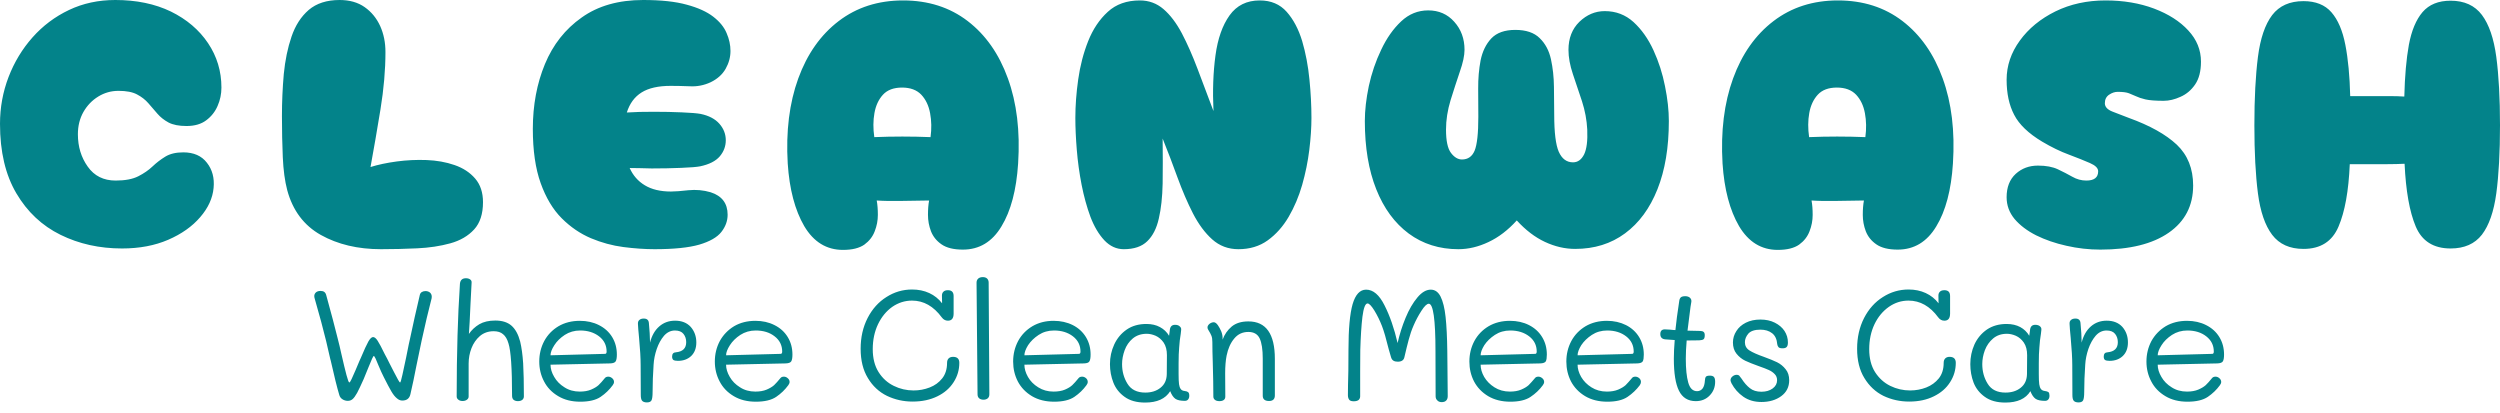
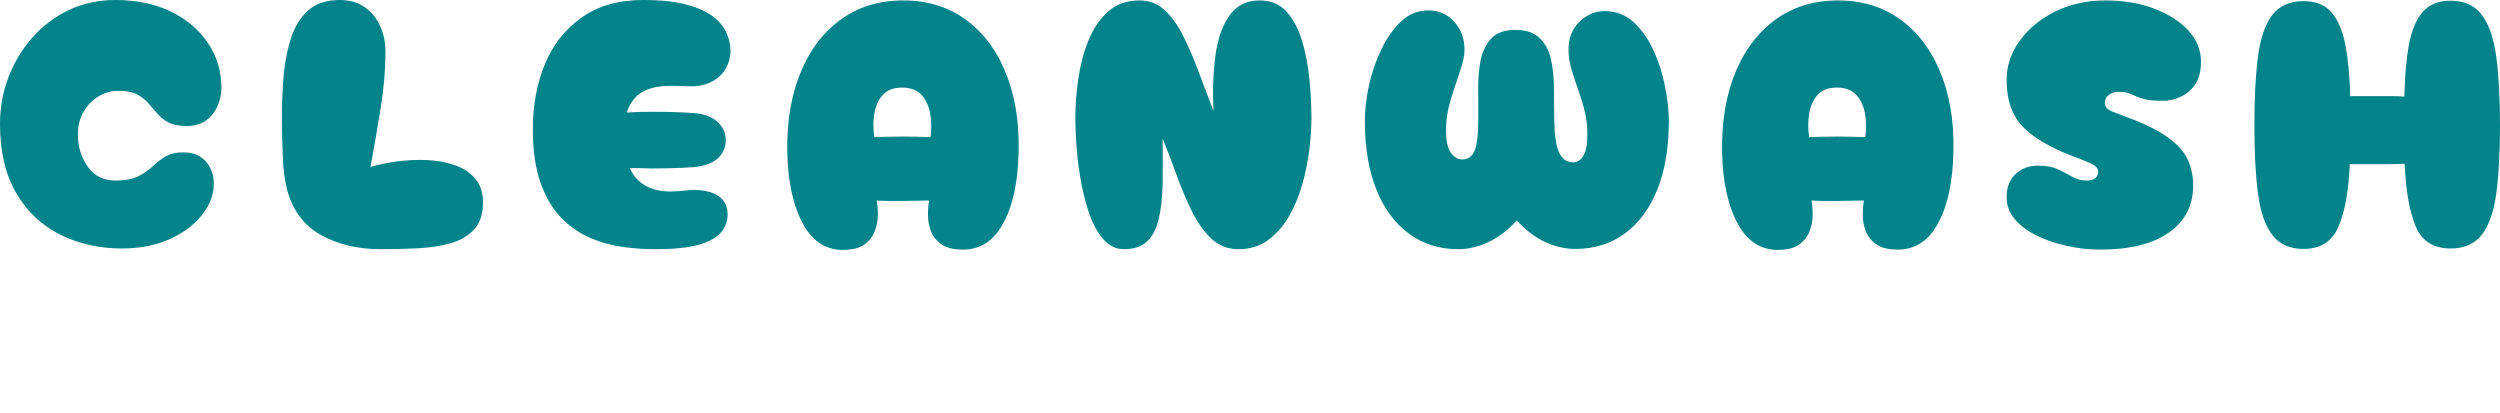
<svg xmlns="http://www.w3.org/2000/svg" width="121" height="20" viewBox="0 0 121 20" fill="none">
  <path d="M5.906 12.026C4.817 12.026 3.825 11.806 2.929 11.365C2.033 10.924 1.321 10.255 0.793 9.359C0.264 8.463 0 7.342 0 5.996C0 5.206 0.138 4.45 0.414 3.728C0.689 3.012 1.075 2.373 1.571 1.813C2.072 1.247 2.663 0.804 3.343 0.482C4.018 0.161 4.765 0 5.582 0C6.602 0 7.498 0.186 8.27 0.558C9.037 0.935 9.637 1.445 10.069 2.088C10.501 2.731 10.717 3.448 10.717 4.238C10.717 4.551 10.655 4.847 10.531 5.128C10.411 5.408 10.227 5.64 9.979 5.824C9.736 6.007 9.419 6.099 9.028 6.099C8.661 6.099 8.369 6.042 8.153 5.927C7.942 5.812 7.765 5.672 7.622 5.507C7.48 5.341 7.333 5.171 7.181 4.997C7.034 4.827 6.85 4.684 6.63 4.569C6.414 4.454 6.115 4.397 5.734 4.397C5.38 4.397 5.054 4.489 4.755 4.673C4.457 4.856 4.218 5.105 4.039 5.417C3.859 5.734 3.77 6.095 3.77 6.499C3.77 7.096 3.928 7.618 4.245 8.063C4.562 8.514 5.013 8.739 5.596 8.739C6.056 8.739 6.421 8.67 6.692 8.532C6.963 8.394 7.193 8.236 7.381 8.057C7.57 7.877 7.776 7.719 8.001 7.581C8.227 7.443 8.516 7.374 8.87 7.374C9.375 7.374 9.757 7.542 10.014 7.877C10.276 8.208 10.384 8.615 10.338 9.097C10.292 9.593 10.076 10.064 9.69 10.51C9.304 10.96 8.787 11.326 8.139 11.606C7.491 11.886 6.747 12.026 5.906 12.026ZM18.436 12.061C17.319 12.061 16.35 11.831 15.527 11.371C14.71 10.912 14.167 10.188 13.901 9.201C13.786 8.764 13.715 8.233 13.687 7.609C13.66 6.984 13.646 6.32 13.646 5.617C13.646 4.928 13.676 4.25 13.735 3.584C13.8 2.918 13.924 2.316 14.108 1.778C14.291 1.236 14.569 0.804 14.941 0.482C15.318 0.161 15.817 0 16.437 0C16.919 0 17.324 0.115 17.65 0.345C17.976 0.574 18.227 0.88 18.401 1.261C18.571 1.638 18.656 2.056 18.656 2.516C18.656 3.379 18.576 4.305 18.415 5.293C18.254 6.281 18.093 7.211 17.933 8.084C18.3 7.969 18.723 7.88 19.201 7.815C19.678 7.751 20.161 7.728 20.648 7.746C21.135 7.765 21.585 7.845 21.999 7.988C22.412 8.13 22.745 8.348 22.998 8.642C23.251 8.936 23.377 9.318 23.377 9.786C23.377 10.351 23.235 10.79 22.95 11.103C22.66 11.42 22.274 11.645 21.792 11.778C21.31 11.911 20.777 11.992 20.193 12.019C19.605 12.047 19.019 12.061 18.436 12.061ZM31.682 12.061C31.213 12.061 30.71 12.026 30.172 11.957C29.64 11.888 29.116 11.746 28.601 11.53C28.082 11.309 27.611 10.988 27.188 10.565C26.761 10.138 26.421 9.57 26.168 8.863C25.916 8.16 25.789 7.285 25.789 6.237C25.789 5.088 25.985 4.043 26.375 3.101C26.766 2.159 27.358 1.408 28.153 0.848C28.943 0.283 29.936 0 31.13 0C31.994 0 32.697 0.076 33.239 0.227C33.786 0.374 34.216 0.57 34.528 0.813C34.836 1.052 35.05 1.316 35.169 1.606C35.293 1.891 35.355 2.178 35.355 2.467C35.355 2.766 35.277 3.053 35.121 3.329C34.965 3.604 34.721 3.823 34.39 3.983C34.069 4.131 33.736 4.195 33.391 4.176C33.046 4.163 32.736 4.156 32.461 4.156C31.863 4.156 31.395 4.261 31.055 4.473C30.715 4.684 30.476 5.008 30.338 5.445C30.522 5.435 30.726 5.426 30.951 5.417C31.176 5.412 31.408 5.41 31.647 5.41C32.121 5.41 32.571 5.419 32.998 5.438C33.43 5.456 33.733 5.481 33.908 5.513C34.308 5.596 34.611 5.755 34.818 5.989C35.024 6.223 35.128 6.49 35.128 6.788C35.128 7.078 35.031 7.338 34.838 7.567C34.641 7.797 34.324 7.958 33.887 8.05C33.726 8.082 33.419 8.107 32.964 8.125C32.513 8.144 32.04 8.153 31.544 8.153C31.351 8.153 31.163 8.148 30.979 8.139C30.795 8.135 30.627 8.132 30.476 8.132C30.637 8.491 30.88 8.769 31.206 8.966C31.537 9.168 31.96 9.27 32.474 9.27C32.672 9.27 32.955 9.249 33.322 9.207C33.69 9.171 34.046 9.203 34.39 9.304C34.942 9.479 35.217 9.842 35.217 10.393C35.217 10.691 35.116 10.97 34.914 11.227C34.712 11.484 34.356 11.689 33.846 11.84C33.336 11.987 32.614 12.061 31.682 12.061ZM40.8 12.095C40.005 12.095 39.38 11.711 38.925 10.944C38.475 10.172 38.208 9.162 38.126 7.912C38.034 6.359 38.204 4.987 38.636 3.797C39.068 2.612 39.72 1.686 40.593 1.02C41.466 0.354 42.504 0.021 43.708 0.021C44.926 0.021 45.969 0.354 46.837 1.02C47.705 1.686 48.353 2.61 48.78 3.791C49.212 4.976 49.378 6.35 49.277 7.912C49.194 9.198 48.925 10.214 48.47 10.958C48.02 11.707 47.398 12.081 46.603 12.081C46.157 12.081 45.812 11.996 45.569 11.826C45.33 11.661 45.16 11.45 45.059 11.192C44.962 10.935 44.914 10.671 44.914 10.4C44.914 10.129 44.932 9.897 44.969 9.704C44.602 9.713 44.17 9.72 43.674 9.724C43.182 9.734 42.769 9.727 42.433 9.704C42.47 9.897 42.488 10.129 42.488 10.4C42.488 10.671 42.438 10.935 42.337 11.192C42.24 11.45 42.072 11.666 41.834 11.84C41.59 12.01 41.245 12.095 40.8 12.095ZM42.316 6.637C43.221 6.6 44.128 6.6 45.038 6.637C45.093 6.233 45.086 5.847 45.017 5.479C44.949 5.111 44.806 4.813 44.59 4.583C44.37 4.353 44.059 4.238 43.66 4.238C43.255 4.238 42.948 4.353 42.736 4.583C42.525 4.813 42.387 5.109 42.323 5.472C42.258 5.835 42.256 6.223 42.316 6.637ZM54.39 12.061C54.037 12.061 53.724 11.918 53.453 11.633C53.182 11.344 52.957 10.965 52.778 10.496C52.603 10.023 52.461 9.506 52.35 8.946C52.24 8.38 52.162 7.813 52.116 7.243C52.07 6.678 52.047 6.166 52.047 5.706C52.047 5.118 52.093 4.498 52.185 3.846C52.277 3.189 52.438 2.571 52.667 1.992C52.897 1.413 53.214 0.94 53.618 0.572C54.018 0.204 54.535 0.021 55.169 0.021C55.606 0.021 55.987 0.161 56.313 0.441C56.639 0.721 56.936 1.112 57.202 1.613C57.464 2.114 57.717 2.686 57.96 3.329C58.199 3.972 58.457 4.654 58.732 5.376C58.686 4.388 58.718 3.49 58.829 2.681C58.939 1.872 59.166 1.227 59.511 0.744C59.856 0.262 60.343 0.021 60.972 0.021C61.514 0.021 61.948 0.204 62.275 0.572C62.601 0.94 62.851 1.413 63.026 1.992C63.196 2.571 63.313 3.189 63.377 3.846C63.442 4.498 63.474 5.118 63.474 5.706C63.474 6.175 63.439 6.692 63.37 7.257C63.301 7.818 63.187 8.38 63.026 8.946C62.865 9.506 62.647 10.023 62.371 10.496C62.096 10.965 61.758 11.344 61.358 11.633C60.963 11.918 60.49 12.061 59.938 12.061C59.447 12.061 59.024 11.902 58.67 11.585C58.321 11.273 58.011 10.855 57.74 10.331C57.473 9.807 57.225 9.23 56.995 8.601C56.766 7.967 56.525 7.335 56.272 6.706C56.281 7.496 56.281 8.222 56.272 8.884C56.258 9.545 56.196 10.11 56.086 10.579C55.98 11.052 55.794 11.418 55.528 11.675C55.266 11.932 54.887 12.061 54.39 12.061ZM70.586 12.061C69.667 12.061 68.865 11.808 68.181 11.303C67.501 10.797 66.977 10.083 66.61 9.159C66.242 8.236 66.058 7.135 66.058 5.858C66.058 5.343 66.123 4.778 66.251 4.163C66.385 3.547 66.584 2.961 66.851 2.405C67.113 1.849 67.434 1.392 67.816 1.034C68.192 0.68 68.629 0.503 69.125 0.503C69.64 0.503 70.06 0.687 70.386 1.054C70.717 1.422 70.883 1.875 70.883 2.412C70.883 2.688 70.807 3.042 70.655 3.473C70.508 3.905 70.359 4.365 70.207 4.852C70.06 5.339 69.987 5.812 69.987 6.272C69.987 6.814 70.067 7.19 70.228 7.402C70.389 7.613 70.566 7.719 70.758 7.719C71.048 7.719 71.252 7.576 71.372 7.292C71.491 7.002 71.551 6.455 71.551 5.651C71.551 5.229 71.549 4.776 71.544 4.294C71.54 3.811 71.579 3.354 71.661 2.922C71.749 2.49 71.921 2.136 72.178 1.861C72.44 1.585 72.828 1.447 73.343 1.447C73.862 1.447 74.255 1.581 74.522 1.847C74.793 2.109 74.974 2.449 75.066 2.867C75.158 3.29 75.206 3.735 75.211 4.204C75.22 4.677 75.224 5.125 75.224 5.548C75.224 6.412 75.298 7.011 75.445 7.347C75.597 7.687 75.826 7.857 76.134 7.857C76.364 7.857 76.543 7.728 76.672 7.471C76.796 7.213 76.846 6.814 76.823 6.272C76.8 5.812 76.715 5.355 76.568 4.9C76.417 4.45 76.27 4.011 76.127 3.584C75.985 3.161 75.914 2.771 75.914 2.412C75.914 1.852 76.091 1.399 76.444 1.054C76.803 0.71 77.212 0.538 77.671 0.538C78.209 0.538 78.673 0.714 79.063 1.068C79.454 1.427 79.775 1.881 80.028 2.433C80.281 2.984 80.467 3.563 80.586 4.17C80.71 4.781 80.772 5.343 80.772 5.858C80.772 7.135 80.589 8.236 80.221 9.159C79.853 10.083 79.33 10.795 78.65 11.296C77.974 11.796 77.17 12.047 76.237 12.047C75.746 12.047 75.259 11.934 74.776 11.709C74.294 11.484 73.839 11.137 73.412 10.669C72.989 11.137 72.532 11.486 72.04 11.716C71.553 11.946 71.069 12.061 70.586 12.061ZM86.045 12.095C85.25 12.095 84.625 11.711 84.17 10.944C83.72 10.172 83.453 9.162 83.371 7.912C83.279 6.359 83.449 4.987 83.881 3.797C84.312 2.612 84.965 1.686 85.838 1.02C86.711 0.354 87.749 0.021 88.953 0.021C90.171 0.021 91.213 0.354 92.082 1.02C92.95 1.686 93.598 2.61 94.025 3.791C94.457 4.976 94.623 6.35 94.522 7.912C94.439 9.198 94.17 10.214 93.715 10.958C93.265 11.707 92.642 12.081 91.847 12.081C91.402 12.081 91.057 11.996 90.814 11.826C90.575 11.661 90.405 11.45 90.304 11.192C90.207 10.935 90.159 10.671 90.159 10.4C90.159 10.129 90.177 9.897 90.214 9.704C89.847 9.713 89.415 9.72 88.918 9.724C88.427 9.734 88.013 9.727 87.678 9.704C87.715 9.897 87.733 10.129 87.733 10.4C87.733 10.671 87.683 10.935 87.582 11.192C87.485 11.45 87.317 11.666 87.078 11.84C86.835 12.01 86.49 12.095 86.045 12.095ZM87.561 6.637C88.466 6.6 89.373 6.6 90.283 6.637C90.338 6.233 90.331 5.847 90.262 5.479C90.194 5.111 90.051 4.813 89.835 4.583C89.615 4.353 89.304 4.238 88.905 4.238C88.5 4.238 88.193 4.353 87.981 4.583C87.77 4.813 87.632 5.109 87.568 5.472C87.503 5.835 87.501 6.223 87.561 6.637ZM101.655 12.081C101.103 12.081 100.557 12.019 100.014 11.895C99.477 11.776 98.99 11.608 98.553 11.392C98.117 11.172 97.768 10.908 97.506 10.6C97.248 10.287 97.12 9.936 97.12 9.545C97.12 9.063 97.267 8.686 97.561 8.415C97.855 8.148 98.213 8.015 98.636 8.015C99.026 8.015 99.348 8.075 99.601 8.194C99.853 8.314 100.086 8.433 100.297 8.553C100.513 8.677 100.74 8.739 100.979 8.739C101.361 8.739 101.551 8.59 101.551 8.291C101.551 8.139 101.418 8.006 101.152 7.891C100.89 7.776 100.552 7.641 100.138 7.485C99.725 7.333 99.293 7.124 98.843 6.857C98.177 6.458 97.724 6.023 97.485 5.555C97.242 5.091 97.12 4.526 97.12 3.859C97.12 3.184 97.333 2.552 97.761 1.964C98.183 1.381 98.758 0.91 99.484 0.551C100.205 0.198 101.014 0.021 101.91 0.021C102.773 0.021 103.554 0.152 104.253 0.414C104.956 0.68 105.509 1.034 105.914 1.475C106.323 1.916 106.527 2.419 106.527 2.984C106.527 3.444 106.433 3.811 106.245 4.087C106.056 4.363 105.82 4.562 105.535 4.686C105.254 4.815 104.983 4.879 104.721 4.879C104.331 4.879 104.037 4.856 103.839 4.811C103.646 4.765 103.495 4.714 103.384 4.659C103.274 4.608 103.159 4.56 103.04 4.514C102.92 4.468 102.739 4.445 102.495 4.445C102.358 4.445 102.22 4.491 102.082 4.583C101.944 4.675 101.875 4.813 101.875 4.997C101.875 5.171 101.999 5.307 102.247 5.403C102.495 5.5 102.757 5.601 103.033 5.706C104.053 6.074 104.827 6.506 105.356 7.002C105.884 7.503 106.148 8.162 106.148 8.98C106.148 9.954 105.755 10.714 104.97 11.261C104.184 11.808 103.079 12.081 101.655 12.081ZM111.489 12.047C110.823 12.047 110.318 11.819 109.973 11.365C109.628 10.91 109.399 10.241 109.284 9.359C109.169 8.472 109.112 7.374 109.112 6.065C109.112 4.755 109.169 3.653 109.284 2.757C109.399 1.861 109.628 1.185 109.973 0.731C110.318 0.28 110.823 0.055 111.489 0.055C112.077 0.055 112.528 0.234 112.84 0.593C113.157 0.956 113.382 1.482 113.515 2.171C113.649 2.86 113.727 3.687 113.75 4.652C113.943 4.652 114.143 4.652 114.349 4.652C114.556 4.652 114.763 4.652 114.97 4.652C115.213 4.652 115.452 4.652 115.686 4.652C115.921 4.652 116.148 4.659 116.369 4.673C116.392 3.694 116.465 2.86 116.589 2.171C116.718 1.482 116.938 0.953 117.251 0.586C117.568 0.218 118.02 0.034 118.609 0.034C119.275 0.034 119.78 0.264 120.125 0.724C120.469 1.183 120.701 1.861 120.821 2.757C120.94 3.653 121 4.755 121 6.065C121 7.374 120.94 8.472 120.821 9.359C120.701 10.241 120.469 10.908 120.125 11.358C119.78 11.803 119.275 12.026 118.609 12.026C117.782 12.026 117.219 11.67 116.92 10.958C116.621 10.246 116.442 9.235 116.382 7.926C116.121 7.939 115.84 7.946 115.542 7.946C115.243 7.946 114.937 7.946 114.625 7.946C114.478 7.946 114.329 7.946 114.177 7.946C114.03 7.946 113.881 7.946 113.729 7.946C113.674 9.242 113.492 10.248 113.185 10.965C112.881 11.686 112.316 12.047 111.489 12.047Z" fill="#03838A" />
-   <path d="M16.837 19.401C16.741 19.401 16.654 19.376 16.576 19.325C16.502 19.279 16.451 19.213 16.424 19.125C16.318 18.776 16.176 18.204 15.997 17.409C16.024 17.543 15.953 17.239 15.783 16.5C15.65 15.948 15.466 15.266 15.232 14.453C15.218 14.411 15.211 14.37 15.211 14.329C15.211 14.26 15.239 14.2 15.294 14.149C15.349 14.104 15.422 14.081 15.514 14.081C15.592 14.081 15.652 14.097 15.693 14.129C15.739 14.161 15.771 14.214 15.79 14.287C16.033 15.169 16.217 15.863 16.341 16.369C16.41 16.635 16.47 16.886 16.52 17.12C16.622 17.566 16.704 17.908 16.768 18.147C16.833 18.39 16.879 18.512 16.906 18.512C16.929 18.512 16.966 18.457 17.017 18.347C17.067 18.236 17.131 18.092 17.21 17.913L17.396 17.471L17.465 17.32C17.625 16.938 17.747 16.674 17.83 16.527C17.913 16.385 17.988 16.314 18.057 16.314C18.126 16.314 18.2 16.373 18.278 16.493C18.356 16.612 18.471 16.828 18.622 17.141C18.664 17.219 18.703 17.292 18.74 17.361C18.781 17.435 18.815 17.504 18.843 17.568C18.88 17.632 18.916 17.703 18.953 17.782C18.995 17.86 19.036 17.94 19.077 18.023C19.151 18.161 19.213 18.278 19.263 18.374C19.314 18.466 19.348 18.512 19.367 18.512C19.385 18.512 19.422 18.388 19.477 18.14C19.532 17.892 19.592 17.614 19.656 17.306C19.762 16.768 19.826 16.458 19.849 16.376C19.987 15.719 20.143 15.02 20.318 14.28C20.332 14.216 20.364 14.168 20.414 14.136C20.465 14.104 20.524 14.088 20.593 14.088C20.681 14.088 20.754 14.113 20.814 14.163C20.869 14.214 20.897 14.28 20.897 14.363C20.897 14.395 20.894 14.421 20.89 14.439C20.734 15.041 20.573 15.723 20.407 16.486L20.152 17.713C20.061 18.191 19.964 18.648 19.863 19.084C19.817 19.286 19.686 19.387 19.47 19.387C19.378 19.387 19.291 19.351 19.208 19.277C19.121 19.208 19.031 19.096 18.939 18.939C18.848 18.783 18.726 18.553 18.574 18.25C18.496 18.099 18.407 17.901 18.305 17.657C18.259 17.547 18.218 17.448 18.181 17.361C18.14 17.274 18.11 17.23 18.092 17.23C18.064 17.23 17.982 17.405 17.844 17.754C17.729 18.048 17.648 18.246 17.602 18.347C17.469 18.645 17.363 18.868 17.285 19.015C17.203 19.162 17.129 19.263 17.065 19.318C17 19.373 16.925 19.401 16.837 19.401ZM25.177 16.534C25.245 16.819 25.294 17.171 25.321 17.589C25.344 18.007 25.356 18.54 25.356 19.188C25.356 19.252 25.331 19.307 25.28 19.353C25.225 19.394 25.154 19.415 25.066 19.415C24.984 19.415 24.915 19.394 24.86 19.353C24.809 19.307 24.784 19.243 24.784 19.16C24.784 17.828 24.726 16.982 24.611 16.624C24.552 16.417 24.464 16.268 24.349 16.176C24.239 16.079 24.088 16.031 23.895 16.031C23.633 16.031 23.41 16.109 23.226 16.265C23.047 16.422 22.911 16.617 22.82 16.851C22.728 17.09 22.682 17.338 22.682 17.596V19.194C22.682 19.254 22.654 19.305 22.599 19.346C22.544 19.387 22.475 19.408 22.392 19.408C22.305 19.408 22.236 19.387 22.186 19.346C22.13 19.305 22.103 19.252 22.103 19.188C22.103 18.14 22.117 17.154 22.144 16.231C22.167 15.404 22.206 14.57 22.261 13.729C22.28 13.555 22.376 13.467 22.551 13.467C22.633 13.467 22.7 13.486 22.751 13.522C22.806 13.559 22.831 13.61 22.826 13.674L22.771 14.735C22.744 15.388 22.718 15.863 22.695 16.162C22.824 15.974 22.992 15.817 23.199 15.693C23.405 15.574 23.663 15.514 23.971 15.514C24.306 15.514 24.568 15.597 24.756 15.762C24.945 15.928 25.085 16.185 25.177 16.534ZM28.085 19.442C27.671 19.442 27.315 19.353 27.017 19.174C26.713 18.994 26.486 18.758 26.334 18.464C26.178 18.17 26.1 17.848 26.1 17.499C26.1 17.141 26.18 16.81 26.341 16.506C26.502 16.208 26.732 15.969 27.03 15.79C27.329 15.615 27.674 15.528 28.064 15.528C28.409 15.528 28.717 15.597 28.988 15.735C29.263 15.873 29.477 16.066 29.629 16.314C29.78 16.562 29.856 16.844 29.856 17.161C29.856 17.313 29.838 17.421 29.801 17.485C29.764 17.549 29.675 17.584 29.532 17.589L26.645 17.651C26.645 17.844 26.704 18.041 26.824 18.243C26.939 18.445 27.104 18.613 27.32 18.746C27.531 18.884 27.779 18.953 28.064 18.953C28.276 18.953 28.457 18.921 28.609 18.857C28.76 18.792 28.88 18.721 28.967 18.643C29.054 18.56 29.158 18.445 29.277 18.298C29.314 18.253 29.369 18.23 29.443 18.23C29.507 18.23 29.569 18.255 29.629 18.305C29.688 18.356 29.718 18.416 29.718 18.485C29.718 18.535 29.698 18.588 29.656 18.643C29.495 18.864 29.3 19.052 29.07 19.208C28.841 19.364 28.512 19.442 28.085 19.442ZM26.645 17.196L29.284 17.127C29.335 17.127 29.36 17.09 29.36 17.017C29.36 16.713 29.238 16.468 28.995 16.279C28.751 16.091 28.446 15.996 28.078 15.996C27.802 15.996 27.554 16.068 27.334 16.21C27.118 16.353 26.95 16.518 26.831 16.706C26.706 16.899 26.645 17.062 26.645 17.196ZM32.675 15.521C32.996 15.521 33.249 15.622 33.433 15.824C33.612 16.031 33.702 16.281 33.702 16.576C33.702 16.851 33.619 17.069 33.454 17.23C33.288 17.386 33.075 17.465 32.813 17.465C32.712 17.465 32.638 17.451 32.592 17.423C32.551 17.391 32.53 17.336 32.53 17.258C32.53 17.125 32.592 17.056 32.716 17.051C33.047 17.019 33.212 16.856 33.212 16.562C33.212 16.405 33.169 16.272 33.081 16.162C32.994 16.052 32.856 15.996 32.668 15.996C32.466 15.996 32.289 16.081 32.137 16.252C31.99 16.426 31.873 16.64 31.786 16.892C31.698 17.15 31.648 17.402 31.634 17.651C31.602 18.115 31.586 18.553 31.586 18.967C31.586 19.174 31.568 19.311 31.531 19.38C31.494 19.445 31.421 19.477 31.31 19.477C31.2 19.477 31.122 19.449 31.076 19.394C31.035 19.344 31.014 19.252 31.014 19.119L31.007 17.671C31.007 17.336 30.982 16.897 30.931 16.355C30.899 16.033 30.881 15.806 30.876 15.673C30.872 15.59 30.895 15.528 30.945 15.487C30.995 15.441 31.067 15.418 31.159 15.418C31.315 15.418 31.398 15.493 31.407 15.645C31.439 15.967 31.457 16.279 31.462 16.582C31.545 16.247 31.694 15.985 31.91 15.797C32.121 15.613 32.376 15.521 32.675 15.521ZM36.583 19.442C36.169 19.442 35.813 19.353 35.514 19.174C35.211 18.994 34.984 18.758 34.832 18.464C34.676 18.17 34.598 17.848 34.598 17.499C34.598 17.141 34.678 16.81 34.839 16.506C35.004 16.208 35.234 15.969 35.528 15.79C35.827 15.615 36.171 15.528 36.562 15.528C36.906 15.528 37.214 15.597 37.485 15.735C37.761 15.873 37.975 16.066 38.126 16.314C38.278 16.562 38.354 16.844 38.354 17.161C38.354 17.313 38.335 17.421 38.299 17.485C38.262 17.549 38.172 17.584 38.03 17.589L35.142 17.651C35.142 17.844 35.202 18.041 35.321 18.243C35.436 18.445 35.602 18.613 35.818 18.746C36.029 18.884 36.277 18.953 36.562 18.953C36.773 18.953 36.955 18.921 37.106 18.857C37.258 18.792 37.377 18.721 37.465 18.643C37.552 18.56 37.655 18.445 37.775 18.298C37.812 18.253 37.867 18.23 37.94 18.23C38.009 18.23 38.071 18.255 38.126 18.305C38.186 18.356 38.216 18.416 38.216 18.485C38.216 18.535 38.195 18.588 38.154 18.643C37.993 18.864 37.798 19.052 37.568 19.208C37.338 19.364 37.01 19.442 36.583 19.442ZM35.142 17.196L37.782 17.127C37.832 17.127 37.858 17.09 37.858 17.017C37.858 16.713 37.736 16.468 37.492 16.279C37.253 16.091 36.948 15.996 36.576 15.996C36.3 15.996 36.052 16.068 35.831 16.21C35.615 16.353 35.448 16.518 35.328 16.706C35.204 16.899 35.142 17.062 35.142 17.196ZM46.128 17.271C46.33 17.271 46.431 17.368 46.431 17.561C46.431 17.901 46.339 18.213 46.155 18.498C45.971 18.788 45.71 19.015 45.37 19.181C45.025 19.351 44.625 19.436 44.17 19.436C43.729 19.436 43.316 19.344 42.93 19.16C42.544 18.971 42.236 18.684 42.006 18.298C41.772 17.917 41.655 17.444 41.655 16.879C41.655 16.327 41.767 15.831 41.993 15.39C42.218 14.954 42.521 14.616 42.902 14.377C43.284 14.133 43.697 14.012 44.143 14.012C44.451 14.012 44.729 14.069 44.977 14.184C45.225 14.299 45.432 14.464 45.597 14.68L45.59 14.308C45.59 14.225 45.615 14.161 45.666 14.115C45.712 14.069 45.783 14.046 45.88 14.046C46.063 14.046 46.155 14.14 46.155 14.329V15.176C46.155 15.406 46.063 15.521 45.88 15.521C45.815 15.521 45.76 15.507 45.714 15.48C45.668 15.457 45.625 15.418 45.583 15.363C45.184 14.82 44.703 14.549 44.143 14.549C43.798 14.549 43.479 14.65 43.185 14.852C42.895 15.059 42.666 15.339 42.496 15.693C42.326 16.052 42.241 16.454 42.241 16.899C42.241 17.34 42.335 17.71 42.523 18.009C42.712 18.308 42.958 18.53 43.261 18.677C43.559 18.825 43.879 18.898 44.219 18.898C44.49 18.898 44.749 18.85 44.998 18.753C45.246 18.657 45.448 18.51 45.604 18.312C45.76 18.115 45.838 17.864 45.838 17.561C45.838 17.469 45.864 17.398 45.914 17.347C45.965 17.297 46.036 17.271 46.128 17.271ZM47.603 19.346C47.515 19.346 47.444 19.323 47.389 19.277C47.338 19.231 47.313 19.167 47.313 19.084L47.265 13.681C47.265 13.598 47.292 13.532 47.348 13.481C47.403 13.435 47.476 13.412 47.568 13.412C47.655 13.412 47.724 13.435 47.775 13.481C47.825 13.532 47.851 13.596 47.851 13.674L47.885 19.084C47.885 19.167 47.86 19.231 47.809 19.277C47.754 19.323 47.685 19.346 47.603 19.346ZM51.021 19.442C50.607 19.442 50.249 19.353 49.946 19.174C49.647 18.994 49.42 18.758 49.264 18.464C49.112 18.17 49.036 17.848 49.036 17.499C49.036 17.141 49.117 16.81 49.277 16.506C49.438 16.208 49.668 15.969 49.967 15.79C50.265 15.615 50.607 15.528 50.993 15.528C51.338 15.528 51.648 15.597 51.924 15.735C52.195 15.873 52.406 16.066 52.558 16.314C52.709 16.562 52.785 16.844 52.785 17.161C52.785 17.313 52.767 17.421 52.73 17.485C52.698 17.549 52.611 17.584 52.468 17.589L49.581 17.651C49.581 17.844 49.638 18.041 49.753 18.243C49.868 18.445 50.033 18.613 50.249 18.746C50.465 18.884 50.713 18.953 50.993 18.953C51.209 18.953 51.393 18.921 51.545 18.857C51.696 18.792 51.813 18.721 51.896 18.643C51.983 18.56 52.087 18.445 52.206 18.298C52.243 18.253 52.3 18.23 52.379 18.23C52.443 18.23 52.505 18.255 52.565 18.305C52.62 18.356 52.647 18.416 52.647 18.485C52.647 18.535 52.627 18.588 52.585 18.643C52.425 18.864 52.229 19.052 52 19.208C51.77 19.364 51.444 19.442 51.021 19.442ZM49.581 17.196L52.22 17.127C52.271 17.127 52.296 17.09 52.296 17.017C52.296 16.713 52.174 16.468 51.931 16.279C51.687 16.091 51.382 15.996 51.014 15.996C50.734 15.996 50.486 16.068 50.27 16.21C50.054 16.353 49.884 16.518 49.76 16.706C49.64 16.899 49.581 17.062 49.581 17.196ZM57.348 18.926C57.421 18.935 57.474 18.953 57.506 18.981C57.543 19.013 57.561 19.07 57.561 19.153C57.561 19.227 57.543 19.286 57.506 19.332C57.469 19.378 57.417 19.401 57.348 19.401C57.141 19.401 56.989 19.369 56.893 19.305C56.792 19.236 56.707 19.112 56.638 18.933C56.408 19.3 56.004 19.484 55.425 19.484C55.016 19.484 54.685 19.392 54.432 19.208C54.18 19.029 53.998 18.799 53.888 18.519C53.778 18.239 53.722 17.94 53.722 17.623C53.722 17.288 53.791 16.971 53.929 16.672C54.067 16.373 54.269 16.132 54.536 15.948C54.798 15.769 55.115 15.68 55.487 15.68C55.739 15.68 55.958 15.73 56.142 15.831C56.33 15.932 56.477 16.072 56.583 16.252L56.617 16.003C56.626 15.815 56.711 15.721 56.872 15.721C56.973 15.721 57.049 15.746 57.099 15.797C57.155 15.843 57.178 15.9 57.168 15.969L57.148 16.155C57.111 16.366 57.086 16.587 57.072 16.817C57.054 17.01 57.044 17.267 57.044 17.589V18.112C57.044 18.328 57.051 18.489 57.065 18.595C57.079 18.696 57.106 18.774 57.148 18.829C57.184 18.884 57.251 18.916 57.348 18.926ZM56.472 18.105C56.477 17.866 56.479 17.561 56.479 17.189C56.479 16.941 56.426 16.739 56.321 16.582C56.215 16.431 56.086 16.32 55.935 16.252C55.783 16.187 55.639 16.155 55.501 16.155C55.234 16.155 55.009 16.231 54.825 16.383C54.646 16.534 54.515 16.725 54.432 16.954C54.35 17.18 54.308 17.402 54.308 17.623C54.308 17.977 54.396 18.294 54.57 18.574C54.745 18.859 55.032 19.001 55.432 19.001C55.73 19.001 55.976 18.923 56.169 18.767C56.367 18.611 56.468 18.39 56.472 18.105ZM60.421 15.556C61.276 15.556 61.703 16.16 61.703 17.368V19.139C61.703 19.318 61.609 19.408 61.421 19.408C61.219 19.408 61.117 19.323 61.117 19.153V17.361C61.117 16.916 61.067 16.587 60.966 16.376C60.865 16.169 60.683 16.066 60.421 16.066C60.141 16.066 59.914 16.171 59.739 16.383C59.56 16.594 59.436 16.872 59.367 17.216C59.321 17.451 59.298 17.736 59.298 18.071L59.305 19.194C59.305 19.268 59.28 19.323 59.229 19.36C59.179 19.396 59.11 19.415 59.022 19.415C58.926 19.415 58.852 19.394 58.802 19.353C58.751 19.311 58.726 19.259 58.726 19.194C58.726 18.744 58.717 18.195 58.698 17.547C58.685 17.175 58.678 16.844 58.678 16.555C58.678 16.431 58.664 16.332 58.636 16.258C58.609 16.185 58.554 16.081 58.471 15.948C58.453 15.921 58.443 15.886 58.443 15.845C58.443 15.785 58.476 15.728 58.54 15.673C58.609 15.622 58.678 15.597 58.747 15.597C58.811 15.597 58.878 15.645 58.947 15.742C59.002 15.82 59.054 15.916 59.105 16.031C59.151 16.146 59.174 16.254 59.174 16.355V16.438C59.266 16.185 59.413 15.974 59.615 15.804C59.817 15.638 60.086 15.556 60.421 15.556ZM70.049 16.982L70.056 17.664C70.065 18.312 70.07 18.815 70.07 19.174C70.07 19.261 70.047 19.33 70.001 19.38C69.951 19.436 69.877 19.463 69.781 19.463C69.689 19.463 69.617 19.436 69.567 19.38C69.512 19.33 69.484 19.263 69.484 19.181C69.48 18.694 69.477 17.965 69.477 16.996C69.477 15.466 69.369 14.701 69.153 14.701C69.061 14.701 68.942 14.816 68.795 15.046C68.648 15.275 68.524 15.507 68.423 15.742C68.326 15.962 68.246 16.194 68.182 16.438C68.117 16.681 68.048 16.961 67.975 17.278C67.947 17.43 67.839 17.506 67.651 17.506C67.564 17.506 67.495 17.49 67.444 17.458C67.389 17.425 67.35 17.37 67.327 17.292L67.217 16.913C67.088 16.389 66.978 16.01 66.886 15.776C66.785 15.514 66.663 15.266 66.521 15.032C66.378 14.802 66.268 14.687 66.19 14.687C66.08 14.687 65.997 14.901 65.942 15.328C65.891 15.755 65.857 16.291 65.838 16.934C65.834 17.164 65.832 17.515 65.832 17.988V19.181C65.832 19.254 65.806 19.314 65.756 19.36C65.701 19.401 65.622 19.422 65.521 19.422C65.411 19.422 65.338 19.396 65.301 19.346C65.26 19.291 65.239 19.217 65.239 19.125C65.239 18.841 65.246 18.445 65.26 17.94L65.266 16.927C65.266 15.925 65.333 15.19 65.466 14.722C65.604 14.253 65.822 14.019 66.121 14.019C66.461 14.019 66.757 14.271 67.01 14.777C67.267 15.282 67.479 15.891 67.644 16.603C67.736 16.189 67.865 15.783 68.03 15.383C68.195 14.983 68.386 14.655 68.602 14.398C68.813 14.145 69.029 14.019 69.25 14.019C69.452 14.019 69.611 14.131 69.725 14.356C69.84 14.586 69.921 14.915 69.967 15.342C70.013 15.769 70.04 16.316 70.049 16.982ZM73.102 19.442C72.689 19.442 72.331 19.353 72.027 19.174C71.729 18.994 71.501 18.758 71.345 18.464C71.193 18.17 71.118 17.848 71.118 17.499C71.118 17.141 71.198 16.81 71.359 16.506C71.52 16.208 71.749 15.969 72.048 15.79C72.347 15.615 72.691 15.528 73.082 15.528C73.426 15.528 73.734 15.597 74.005 15.735C74.276 15.873 74.488 16.066 74.639 16.314C74.791 16.562 74.867 16.844 74.867 17.161C74.867 17.313 74.851 17.421 74.819 17.485C74.782 17.549 74.692 17.584 74.55 17.589L71.662 17.651C71.662 17.844 71.719 18.041 71.834 18.243C71.954 18.445 72.119 18.613 72.331 18.746C72.546 18.884 72.797 18.953 73.082 18.953C73.293 18.953 73.475 18.921 73.626 18.857C73.778 18.792 73.897 18.721 73.984 18.643C74.067 18.56 74.171 18.445 74.295 18.298C74.327 18.253 74.382 18.23 74.46 18.23C74.524 18.23 74.586 18.255 74.646 18.305C74.706 18.356 74.736 18.416 74.736 18.485C74.736 18.535 74.715 18.588 74.674 18.643C74.513 18.864 74.315 19.052 74.081 19.208C73.851 19.364 73.525 19.442 73.102 19.442ZM71.662 17.196L74.302 17.127C74.352 17.127 74.377 17.09 74.377 17.017C74.377 16.713 74.256 16.468 74.012 16.279C73.769 16.091 73.463 15.996 73.096 15.996C72.815 15.996 72.567 16.068 72.351 16.21C72.135 16.353 71.965 16.518 71.841 16.706C71.722 16.899 71.662 17.062 71.662 17.196ZM77.796 19.442C77.382 19.442 77.024 19.353 76.721 19.174C76.422 18.994 76.195 18.758 76.038 18.464C75.887 18.17 75.811 17.848 75.811 17.499C75.811 17.141 75.891 16.81 76.052 16.506C76.213 16.208 76.443 15.969 76.741 15.79C77.04 15.615 77.385 15.528 77.775 15.528C78.115 15.528 78.423 15.597 78.699 15.735C78.97 15.873 79.181 16.066 79.333 16.314C79.484 16.562 79.56 16.844 79.56 17.161C79.56 17.313 79.544 17.421 79.512 17.485C79.475 17.549 79.385 17.584 79.243 17.589L76.355 17.651C76.355 17.844 76.413 18.041 76.528 18.243C76.647 18.445 76.812 18.613 77.024 18.746C77.24 18.884 77.49 18.953 77.775 18.953C77.986 18.953 78.168 18.921 78.32 18.857C78.471 18.792 78.591 18.721 78.678 18.643C78.761 18.56 78.864 18.445 78.988 18.298C79.02 18.253 79.075 18.23 79.153 18.23C79.218 18.23 79.28 18.255 79.34 18.305C79.395 18.356 79.422 18.416 79.422 18.485C79.422 18.535 79.404 18.588 79.367 18.643C79.202 18.864 79.004 19.052 78.774 19.208C78.545 19.364 78.218 19.442 77.796 19.442ZM76.355 17.196L78.995 17.127C79.045 17.127 79.071 17.09 79.071 17.017C79.071 16.713 78.949 16.468 78.705 16.279C78.462 16.091 78.156 15.996 77.789 15.996C77.509 15.996 77.26 16.068 77.044 16.21C76.829 16.353 76.659 16.518 76.534 16.706C76.415 16.899 76.355 17.062 76.355 17.196ZM82.758 18.181C82.85 18.181 82.914 18.202 82.951 18.243C82.992 18.285 83.013 18.363 83.013 18.478C83.013 18.739 82.925 18.96 82.751 19.139C82.576 19.323 82.351 19.415 82.076 19.415C81.699 19.415 81.428 19.247 81.262 18.912C81.097 18.581 81.014 18.064 81.014 17.361C81.014 17.099 81.028 16.798 81.056 16.458C81 16.454 80.844 16.442 80.587 16.424C80.435 16.405 80.359 16.32 80.359 16.169C80.359 16.017 80.433 15.941 80.58 15.941C80.617 15.941 80.702 15.946 80.835 15.955C80.945 15.969 81.03 15.976 81.09 15.976C81.127 15.599 81.189 15.128 81.276 14.563C81.285 14.489 81.311 14.432 81.352 14.391C81.398 14.354 81.469 14.336 81.566 14.336C81.662 14.336 81.738 14.361 81.793 14.411C81.848 14.462 81.871 14.526 81.862 14.604L81.821 14.852C81.747 15.436 81.699 15.82 81.676 16.003L82.282 16.017C82.36 16.017 82.418 16.033 82.455 16.066C82.491 16.093 82.51 16.146 82.51 16.224C82.51 16.32 82.491 16.385 82.455 16.417C82.418 16.449 82.347 16.468 82.241 16.472C82.08 16.477 81.878 16.479 81.635 16.479C81.607 16.801 81.593 17.095 81.593 17.361C81.593 17.853 81.632 18.236 81.71 18.512C81.788 18.792 81.931 18.933 82.138 18.933C82.248 18.933 82.337 18.889 82.406 18.802C82.471 18.714 82.507 18.586 82.517 18.416C82.521 18.333 82.537 18.273 82.565 18.236C82.592 18.2 82.657 18.181 82.758 18.181ZM85.253 19.456C84.913 19.456 84.621 19.371 84.377 19.201C84.134 19.031 83.943 18.815 83.805 18.553C83.773 18.48 83.757 18.432 83.757 18.409C83.757 18.335 83.787 18.273 83.847 18.223C83.911 18.168 83.982 18.14 84.06 18.14C84.111 18.14 84.15 18.154 84.178 18.181C84.205 18.209 84.244 18.259 84.295 18.333C84.419 18.526 84.552 18.677 84.695 18.788C84.837 18.903 85.023 18.96 85.253 18.96C85.473 18.96 85.655 18.907 85.797 18.802C85.94 18.696 86.011 18.563 86.011 18.402C86.011 18.282 85.972 18.184 85.894 18.105C85.816 18.023 85.719 17.956 85.604 17.906C85.494 17.855 85.333 17.793 85.122 17.72C84.851 17.623 84.632 17.536 84.467 17.458C84.306 17.38 84.166 17.267 84.047 17.12C83.932 16.977 83.874 16.796 83.874 16.576C83.874 16.378 83.93 16.194 84.04 16.024C84.145 15.854 84.299 15.719 84.501 15.617C84.704 15.516 84.938 15.466 85.204 15.466C85.466 15.466 85.698 15.516 85.9 15.617C86.103 15.719 86.259 15.852 86.369 16.017C86.479 16.187 86.535 16.373 86.535 16.576C86.535 16.677 86.516 16.748 86.479 16.789C86.443 16.835 86.376 16.858 86.28 16.858C86.178 16.858 86.112 16.84 86.08 16.803C86.048 16.766 86.027 16.718 86.018 16.658C85.999 16.419 85.917 16.242 85.77 16.128C85.623 16.013 85.434 15.955 85.204 15.955C84.929 15.955 84.734 16.02 84.619 16.148C84.508 16.281 84.453 16.419 84.453 16.562C84.453 16.736 84.527 16.869 84.674 16.961C84.825 17.058 85.057 17.161 85.37 17.271C85.636 17.368 85.85 17.455 86.011 17.533C86.176 17.616 86.314 17.729 86.424 17.871C86.539 18.009 86.597 18.186 86.597 18.402C86.597 18.728 86.468 18.985 86.211 19.174C85.953 19.362 85.634 19.456 85.253 19.456ZM94.357 17.271C94.559 17.271 94.66 17.368 94.66 17.561C94.66 17.901 94.568 18.213 94.384 18.498C94.201 18.788 93.939 19.015 93.599 19.181C93.259 19.351 92.861 19.436 92.406 19.436C91.961 19.436 91.545 19.344 91.159 19.16C90.778 18.971 90.47 18.684 90.236 18.298C90.001 17.917 89.884 17.444 89.884 16.879C89.884 16.327 89.997 15.831 90.222 15.39C90.447 14.954 90.75 14.616 91.131 14.377C91.513 14.133 91.926 14.012 92.372 14.012C92.68 14.012 92.958 14.069 93.206 14.184C93.454 14.299 93.661 14.464 93.826 14.68L93.819 14.308C93.819 14.225 93.844 14.161 93.895 14.115C93.941 14.069 94.012 14.046 94.109 14.046C94.293 14.046 94.384 14.14 94.384 14.329V15.176C94.384 15.406 94.293 15.521 94.109 15.521C94.044 15.521 93.989 15.507 93.943 15.48C93.897 15.457 93.854 15.418 93.812 15.363C93.413 14.82 92.933 14.549 92.372 14.549C92.027 14.549 91.71 14.65 91.421 14.852C91.127 15.059 90.895 15.339 90.725 15.693C90.555 16.052 90.47 16.454 90.47 16.899C90.47 17.34 90.564 17.71 90.752 18.009C90.945 18.308 91.191 18.53 91.49 18.677C91.793 18.825 92.112 18.898 92.448 18.898C92.723 18.898 92.985 18.85 93.233 18.753C93.477 18.657 93.679 18.51 93.84 18.312C93.996 18.115 94.074 17.864 94.074 17.561C94.074 17.469 94.1 17.398 94.15 17.347C94.201 17.297 94.269 17.271 94.357 17.271ZM98.981 18.926C99.055 18.935 99.11 18.953 99.147 18.981C99.179 19.013 99.195 19.07 99.195 19.153C99.195 19.227 99.177 19.286 99.14 19.332C99.103 19.378 99.05 19.401 98.981 19.401C98.775 19.401 98.623 19.369 98.526 19.305C98.425 19.236 98.34 19.112 98.271 18.933C98.046 19.3 97.642 19.484 97.058 19.484C96.65 19.484 96.319 19.392 96.066 19.208C95.813 19.029 95.632 18.799 95.522 18.519C95.416 18.239 95.363 17.94 95.363 17.623C95.363 17.288 95.43 16.971 95.563 16.672C95.701 16.373 95.903 16.132 96.169 15.948C96.436 15.769 96.753 15.68 97.12 15.68C97.373 15.68 97.594 15.73 97.782 15.831C97.966 15.932 98.111 16.072 98.216 16.252L98.251 16.003C98.26 15.815 98.345 15.721 98.506 15.721C98.607 15.721 98.685 15.746 98.74 15.797C98.791 15.843 98.811 15.9 98.802 15.969L98.781 16.155C98.745 16.366 98.719 16.587 98.706 16.817C98.687 17.01 98.678 17.267 98.678 17.589V18.112C98.678 18.328 98.685 18.489 98.699 18.595C98.713 18.696 98.74 18.774 98.781 18.829C98.823 18.884 98.889 18.916 98.981 18.926ZM98.106 18.105C98.111 17.866 98.113 17.561 98.113 17.189C98.113 16.941 98.06 16.739 97.954 16.582C97.849 16.431 97.72 16.32 97.568 16.252C97.417 16.187 97.272 16.155 97.134 16.155C96.868 16.155 96.645 16.231 96.466 16.383C96.287 16.534 96.153 16.725 96.066 16.954C95.983 17.18 95.942 17.402 95.942 17.623C95.942 17.977 96.029 18.294 96.204 18.574C96.378 18.859 96.666 19.001 97.065 19.001C97.364 19.001 97.61 18.923 97.803 18.767C98 18.611 98.101 18.39 98.106 18.105ZM101.965 15.521C102.287 15.521 102.54 15.622 102.724 15.824C102.903 16.031 102.992 16.281 102.992 16.576C102.992 16.851 102.91 17.069 102.744 17.23C102.579 17.386 102.365 17.465 102.103 17.465C102.002 17.465 101.929 17.451 101.883 17.423C101.841 17.391 101.821 17.336 101.821 17.258C101.821 17.125 101.883 17.056 102.007 17.051C102.338 17.019 102.503 16.856 102.503 16.562C102.503 16.405 102.459 16.272 102.372 16.162C102.285 16.052 102.147 15.996 101.959 15.996C101.756 15.996 101.579 16.081 101.428 16.252C101.281 16.426 101.164 16.64 101.076 16.892C100.989 17.15 100.939 17.402 100.925 17.651C100.893 18.115 100.876 18.553 100.876 18.967C100.876 19.174 100.858 19.311 100.821 19.38C100.785 19.445 100.711 19.477 100.601 19.477C100.491 19.477 100.412 19.449 100.366 19.394C100.325 19.344 100.304 19.252 100.304 19.119L100.298 17.671C100.298 17.336 100.272 16.897 100.222 16.355C100.19 16.033 100.171 15.806 100.167 15.673C100.162 15.59 100.185 15.528 100.236 15.487C100.286 15.441 100.357 15.418 100.449 15.418C100.605 15.418 100.688 15.493 100.697 15.645C100.729 15.967 100.748 16.279 100.752 16.582C100.835 16.247 100.984 15.985 101.2 15.797C101.412 15.613 101.667 15.521 101.965 15.521ZM105.873 19.442C105.46 19.442 105.103 19.353 104.805 19.174C104.502 18.994 104.274 18.758 104.123 18.464C103.966 18.17 103.888 17.848 103.888 17.499C103.888 17.141 103.969 16.81 104.129 16.506C104.295 16.208 104.525 15.969 104.819 15.79C105.117 15.615 105.462 15.528 105.852 15.528C106.197 15.528 106.505 15.597 106.776 15.735C107.052 15.873 107.265 16.066 107.417 16.314C107.568 16.562 107.644 16.844 107.644 17.161C107.644 17.313 107.626 17.421 107.589 17.485C107.552 17.549 107.463 17.584 107.32 17.589L104.433 17.651C104.433 17.844 104.492 18.041 104.612 18.243C104.727 18.445 104.892 18.613 105.108 18.746C105.319 18.884 105.568 18.953 105.852 18.953C106.064 18.953 106.245 18.921 106.397 18.857C106.548 18.792 106.668 18.721 106.755 18.643C106.843 18.56 106.946 18.445 107.065 18.298C107.102 18.253 107.157 18.23 107.231 18.23C107.3 18.23 107.362 18.255 107.417 18.305C107.477 18.356 107.506 18.416 107.506 18.485C107.506 18.535 107.486 18.588 107.444 18.643C107.284 18.864 107.088 19.052 106.859 19.208C106.629 19.364 106.3 19.442 105.873 19.442ZM104.433 17.196L107.072 17.127C107.123 17.127 107.148 17.09 107.148 17.017C107.148 16.713 107.026 16.468 106.783 16.279C106.544 16.091 106.238 15.996 105.866 15.996C105.591 15.996 105.342 16.068 105.122 16.21C104.906 16.353 104.738 16.518 104.619 16.706C104.495 16.899 104.433 17.062 104.433 17.196Z" fill="#03838A" />
</svg>